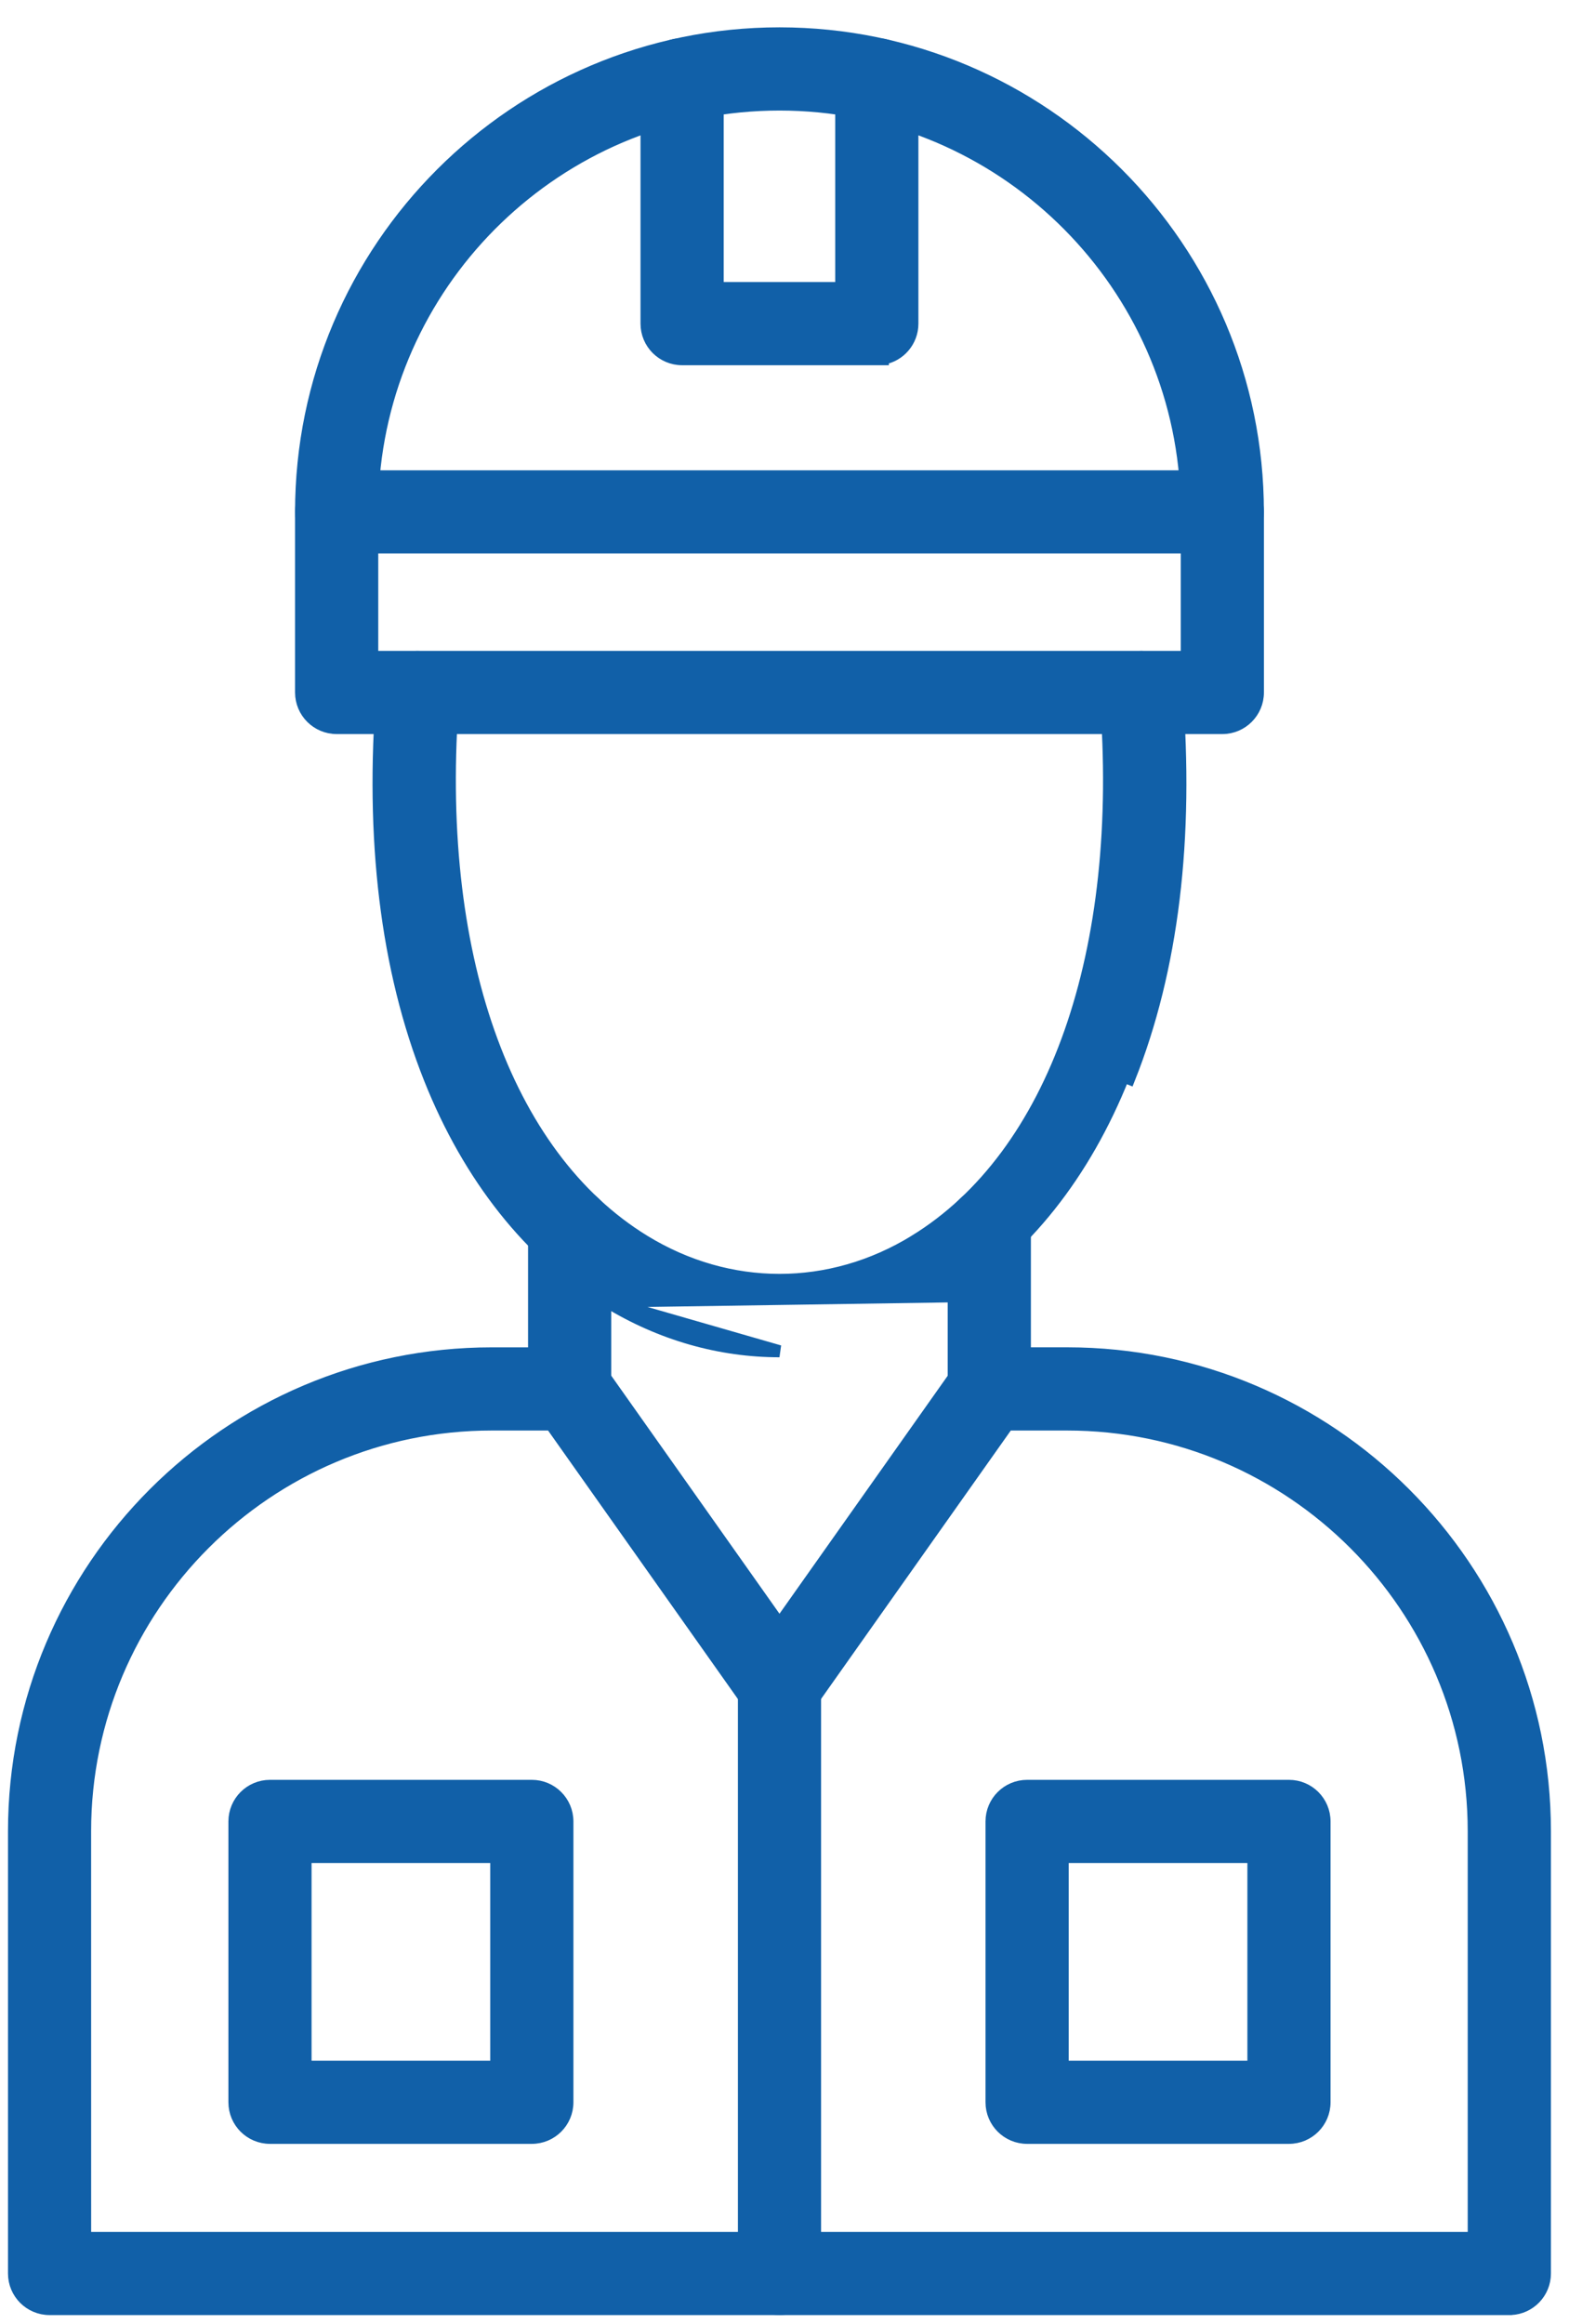
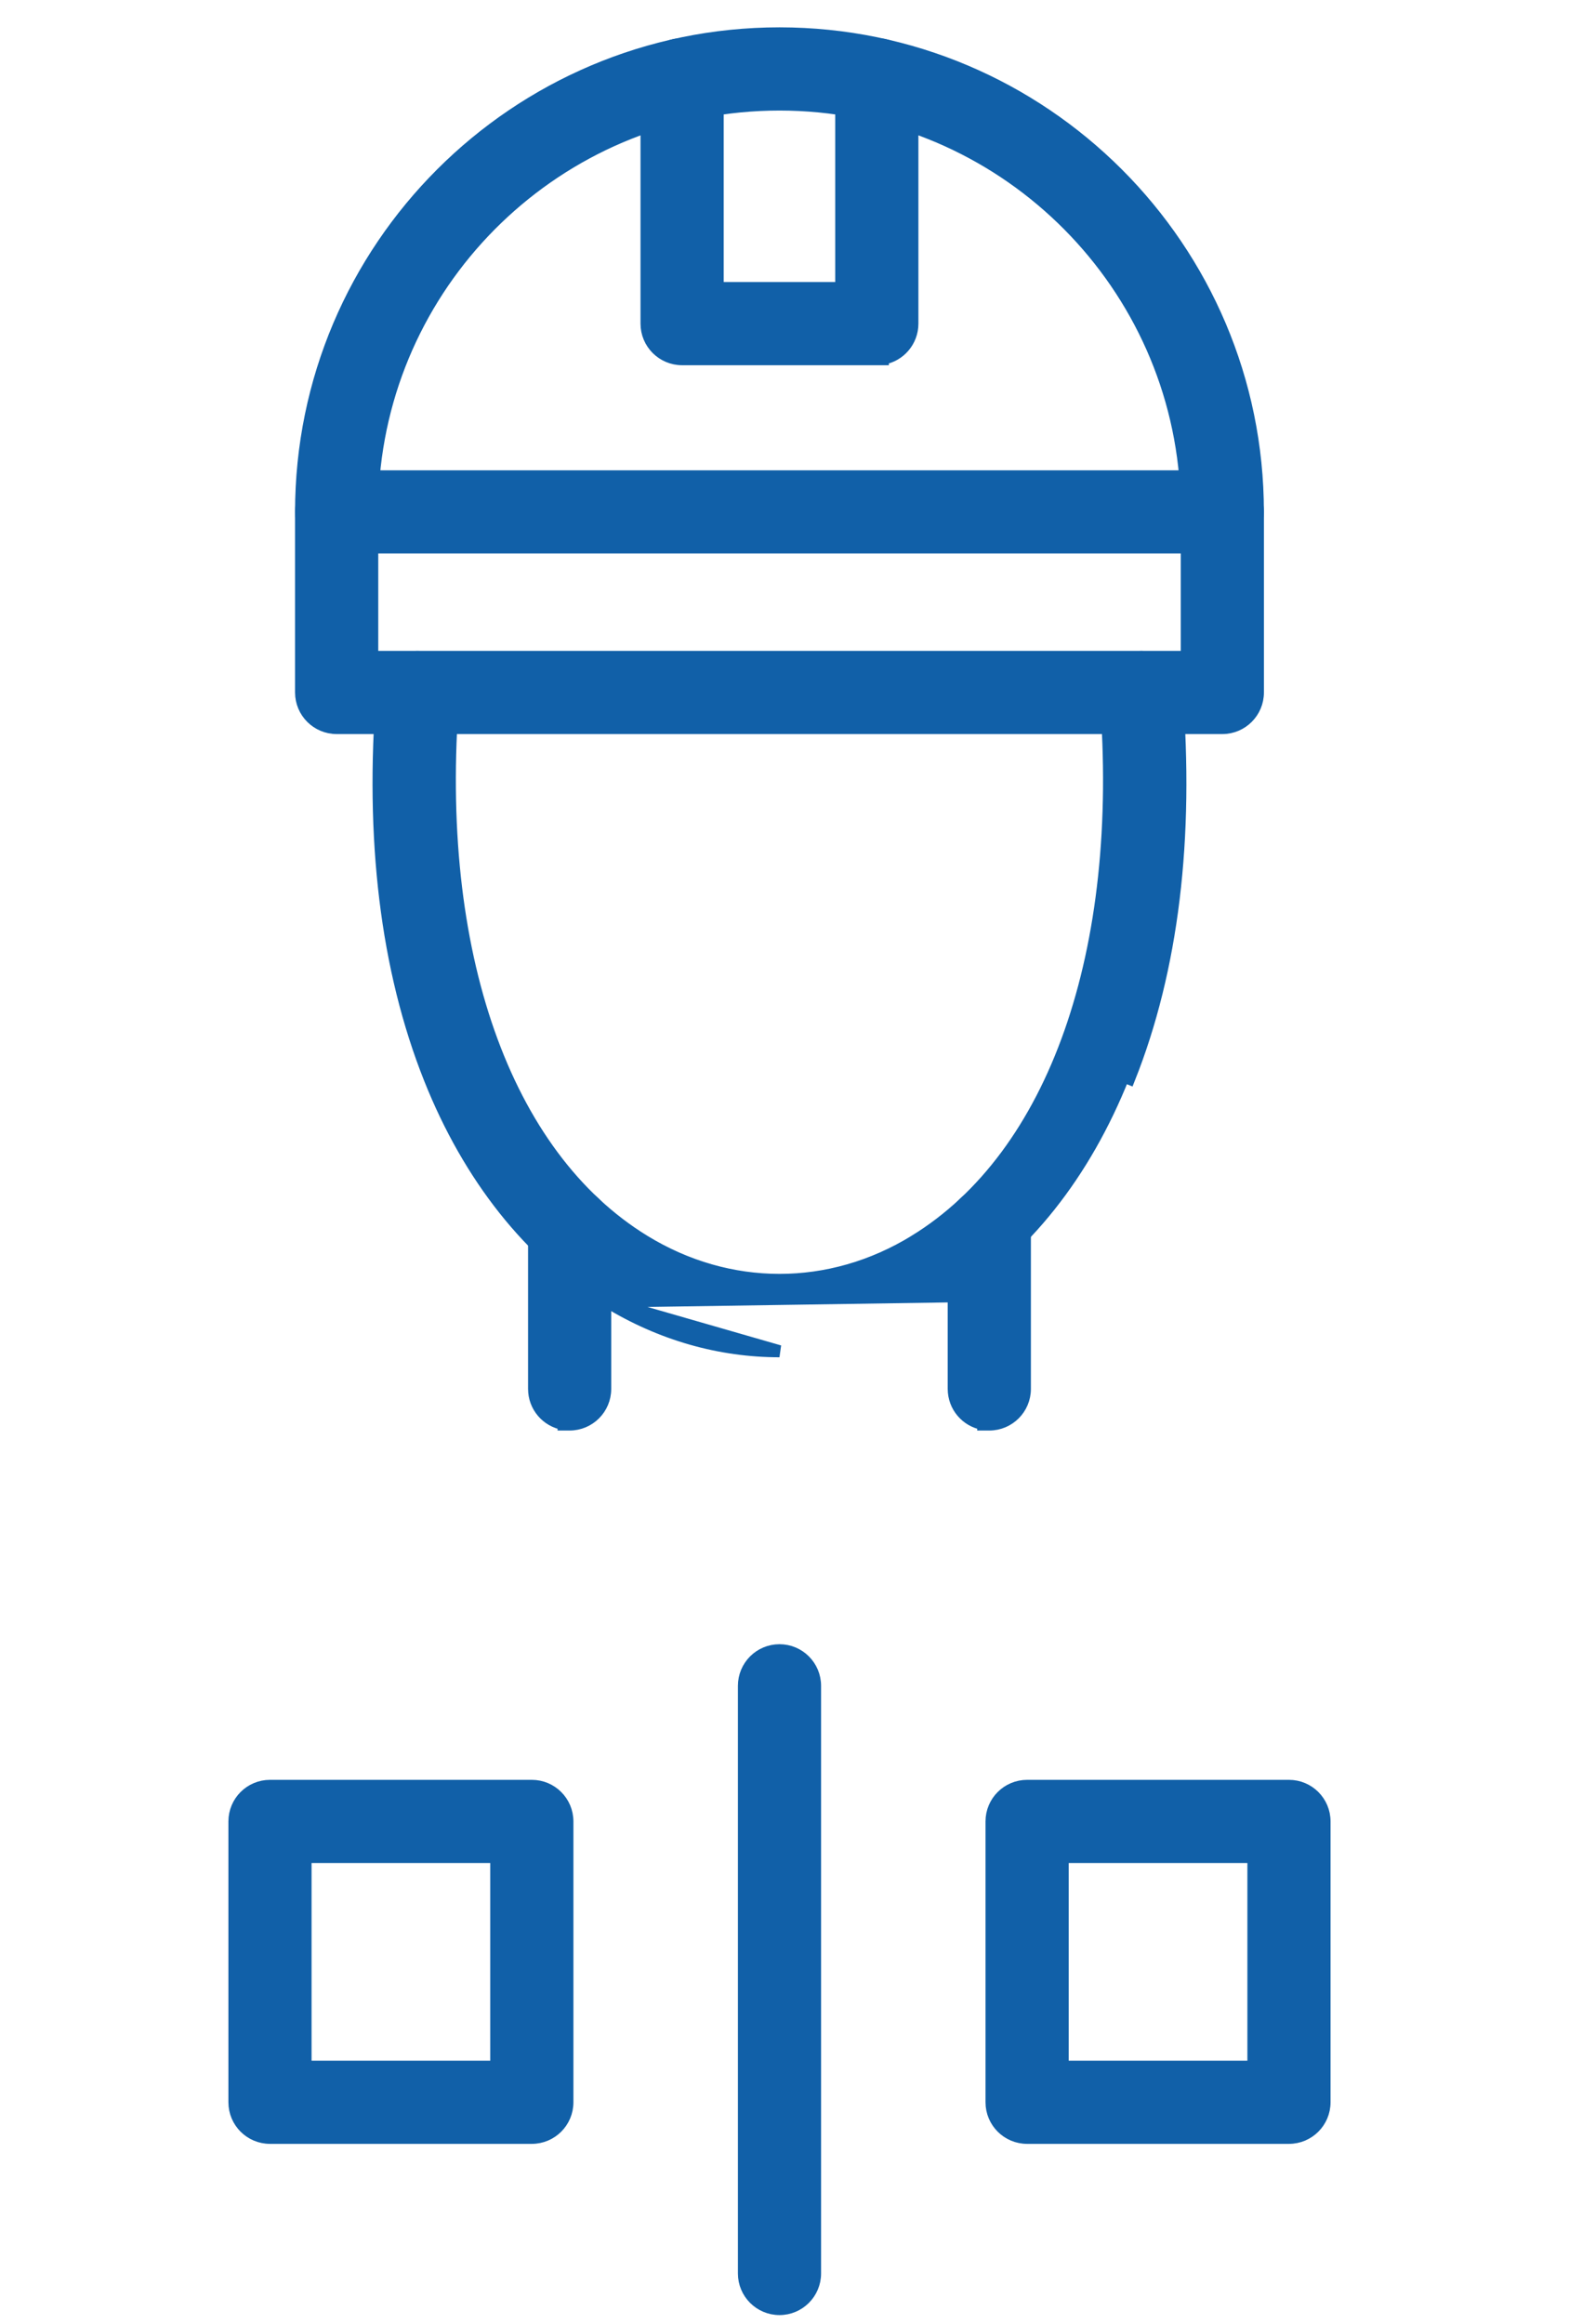
<svg xmlns="http://www.w3.org/2000/svg" width="52" height="77" viewBox="0 0 52 77" fill="none">
-   <path d="M2.821 74.15L2.82 60.674C2.82 53.244 8.867 47.198 16.297 47.198H18.268L24.871 56.536L24.871 56.536C25.092 56.848 25.45 57.034 25.832 57.034C26.215 57.034 26.573 56.848 26.794 56.536L26.794 56.536L33.396 47.198H35.368C42.798 47.198 48.843 53.243 48.843 60.674V74.15H2.821ZM50.022 76.506H50.073L50.076 76.505C50.703 76.477 51.201 75.96 51.201 75.328V60.673C51.201 51.944 44.1 44.841 35.371 44.841H32.789C32.407 44.841 32.047 45.026 31.826 45.339L25.834 53.815L19.843 45.34L19.843 45.34C19.622 45.028 19.262 44.842 18.88 44.842H16.298C7.568 44.842 0.465 51.944 0.465 60.674V75.328C0.465 75.979 0.993 76.506 1.643 76.506H50.022Z" fill="#1160A8" stroke="#1160A8" stroke-width="0.4" />
  <path d="M24.656 75.328C24.656 75.978 25.183 76.506 25.834 76.506C26.484 76.506 27.012 75.978 27.012 75.328V55.856C27.012 55.205 26.484 54.678 25.834 54.678C25.183 54.678 24.656 55.205 24.656 55.856V75.328Z" fill="#1160A8" stroke="#1160A8" stroke-width="0.4" />
  <path d="M32.787 39.519C32.135 39.519 31.609 40.045 31.609 40.696V46.019C31.609 46.602 32.031 47.086 32.587 47.181V47.198H32.788C33.438 47.198 33.966 46.67 33.966 46.02V40.697C33.966 40.046 33.438 39.518 32.787 39.519ZM32.787 39.519C32.787 39.519 32.787 39.519 32.787 39.519L32.788 39.719V39.519C32.788 39.519 32.788 39.519 32.787 39.519Z" fill="#1160A8" stroke="#1160A8" stroke-width="0.4" />
  <path d="M18.879 39.519C18.228 39.519 17.701 40.045 17.701 40.696V46.019C17.701 46.602 18.123 47.086 18.679 47.181V47.198H18.879C19.529 47.198 20.057 46.67 20.057 46.02V40.697C20.057 40.046 19.53 39.518 18.879 39.519ZM18.879 39.519C18.879 39.519 18.878 39.519 18.878 39.519L18.879 39.719V39.519C18.879 39.519 18.879 39.519 18.879 39.519Z" fill="#1160A8" stroke="#1160A8" stroke-width="0.4" />
  <path d="M20.114 43.124L20.114 43.124C17.572 41.563 15.544 39.005 14.244 35.739M20.114 43.124L31.447 42.953C33.947 41.419 35.949 38.899 37.237 35.665L37.423 35.739C37.423 35.739 37.423 35.739 37.423 35.739C38.863 32.121 39.388 27.782 38.992 22.849L38.992 22.849C38.939 22.201 38.371 21.718 37.722 21.77L37.722 21.77C37.073 21.821 36.591 22.39 36.642 23.038L36.642 23.038C37.327 31.557 34.929 38.286 30.319 41.114L30.319 41.115C27.51 42.839 24.157 42.839 21.346 41.114C16.737 38.287 14.339 31.557 15.023 23.038C15.076 22.389 14.593 21.821 13.942 21.77L13.942 21.77C13.292 21.718 12.728 22.201 12.674 22.849L12.674 22.849C12.279 27.782 12.803 32.121 14.244 35.739M20.114 43.124C21.903 44.221 23.866 44.771 25.833 44.771L20.114 43.124ZM14.244 35.739L14.43 35.665L14.244 35.739Z" fill="#1160A8" stroke="#1160A8" stroke-width="0.4" />
  <path d="M41.541 61.528V68.477H35.219V61.528H41.541ZM34.041 70.833H42.719C43.369 70.833 43.897 70.306 43.897 69.655V60.35C43.897 59.699 43.37 59.172 42.719 59.172H34.041C33.39 59.172 32.862 59.699 32.862 60.35V69.655C32.862 70.306 33.39 70.833 34.041 70.833Z" fill="#1160A8" stroke="#1160A8" stroke-width="0.4" />
  <path d="M16.448 61.528V68.477H10.126V61.528H16.448ZM8.948 70.833H17.626C18.276 70.833 18.804 70.306 18.804 69.655V60.35C18.804 59.699 18.276 59.172 17.626 59.172H8.948C8.297 59.172 7.77 59.699 7.77 60.35V69.655C7.77 70.306 8.297 70.833 8.948 70.833Z" fill="#1160A8" stroke="#1160A8" stroke-width="0.4" />
  <path d="M40.51 24.122V24.122L40.513 24.122C41.163 24.121 41.689 23.593 41.689 22.943V16.96C41.689 16.31 41.162 15.782 40.511 15.782C39.86 15.782 39.333 16.31 39.333 16.96V21.765H12.336V16.96C12.336 16.31 11.808 15.782 11.157 15.782C10.507 15.782 9.979 16.31 9.979 16.96V22.944C9.979 23.594 10.507 24.122 11.157 24.122H40.51Z" fill="#1160A8" stroke="#1160A8" stroke-width="0.4" />
  <path d="M12.386 15.783C12.986 8.889 18.788 3.463 25.834 3.463C32.88 3.463 38.682 8.889 39.28 15.783H12.386ZM11.157 18.139H40.51C40.51 18.139 40.51 18.139 40.51 18.139C41.161 18.139 41.688 17.611 41.688 16.961C41.688 8.219 34.577 1.106 25.834 1.106C17.091 1.106 9.979 8.218 9.979 16.961C9.979 17.611 10.507 18.139 11.157 18.139Z" fill="#1160A8" stroke="#1160A8" stroke-width="0.4" />
  <path d="M29.059 11.901H29.259V11.884C29.815 11.79 30.238 11.305 30.238 10.723V2.641C30.238 1.99 29.71 1.463 29.059 1.463C28.409 1.463 27.881 1.99 27.881 2.641V9.545H23.785V2.641C23.785 1.99 23.257 1.463 22.606 1.463C21.956 1.463 21.428 1.99 21.428 2.64V10.723C21.428 11.374 21.956 11.901 22.606 11.901H29.059Z" fill="#1160A8" stroke="#1160A8" stroke-width="0.4" />
</svg>